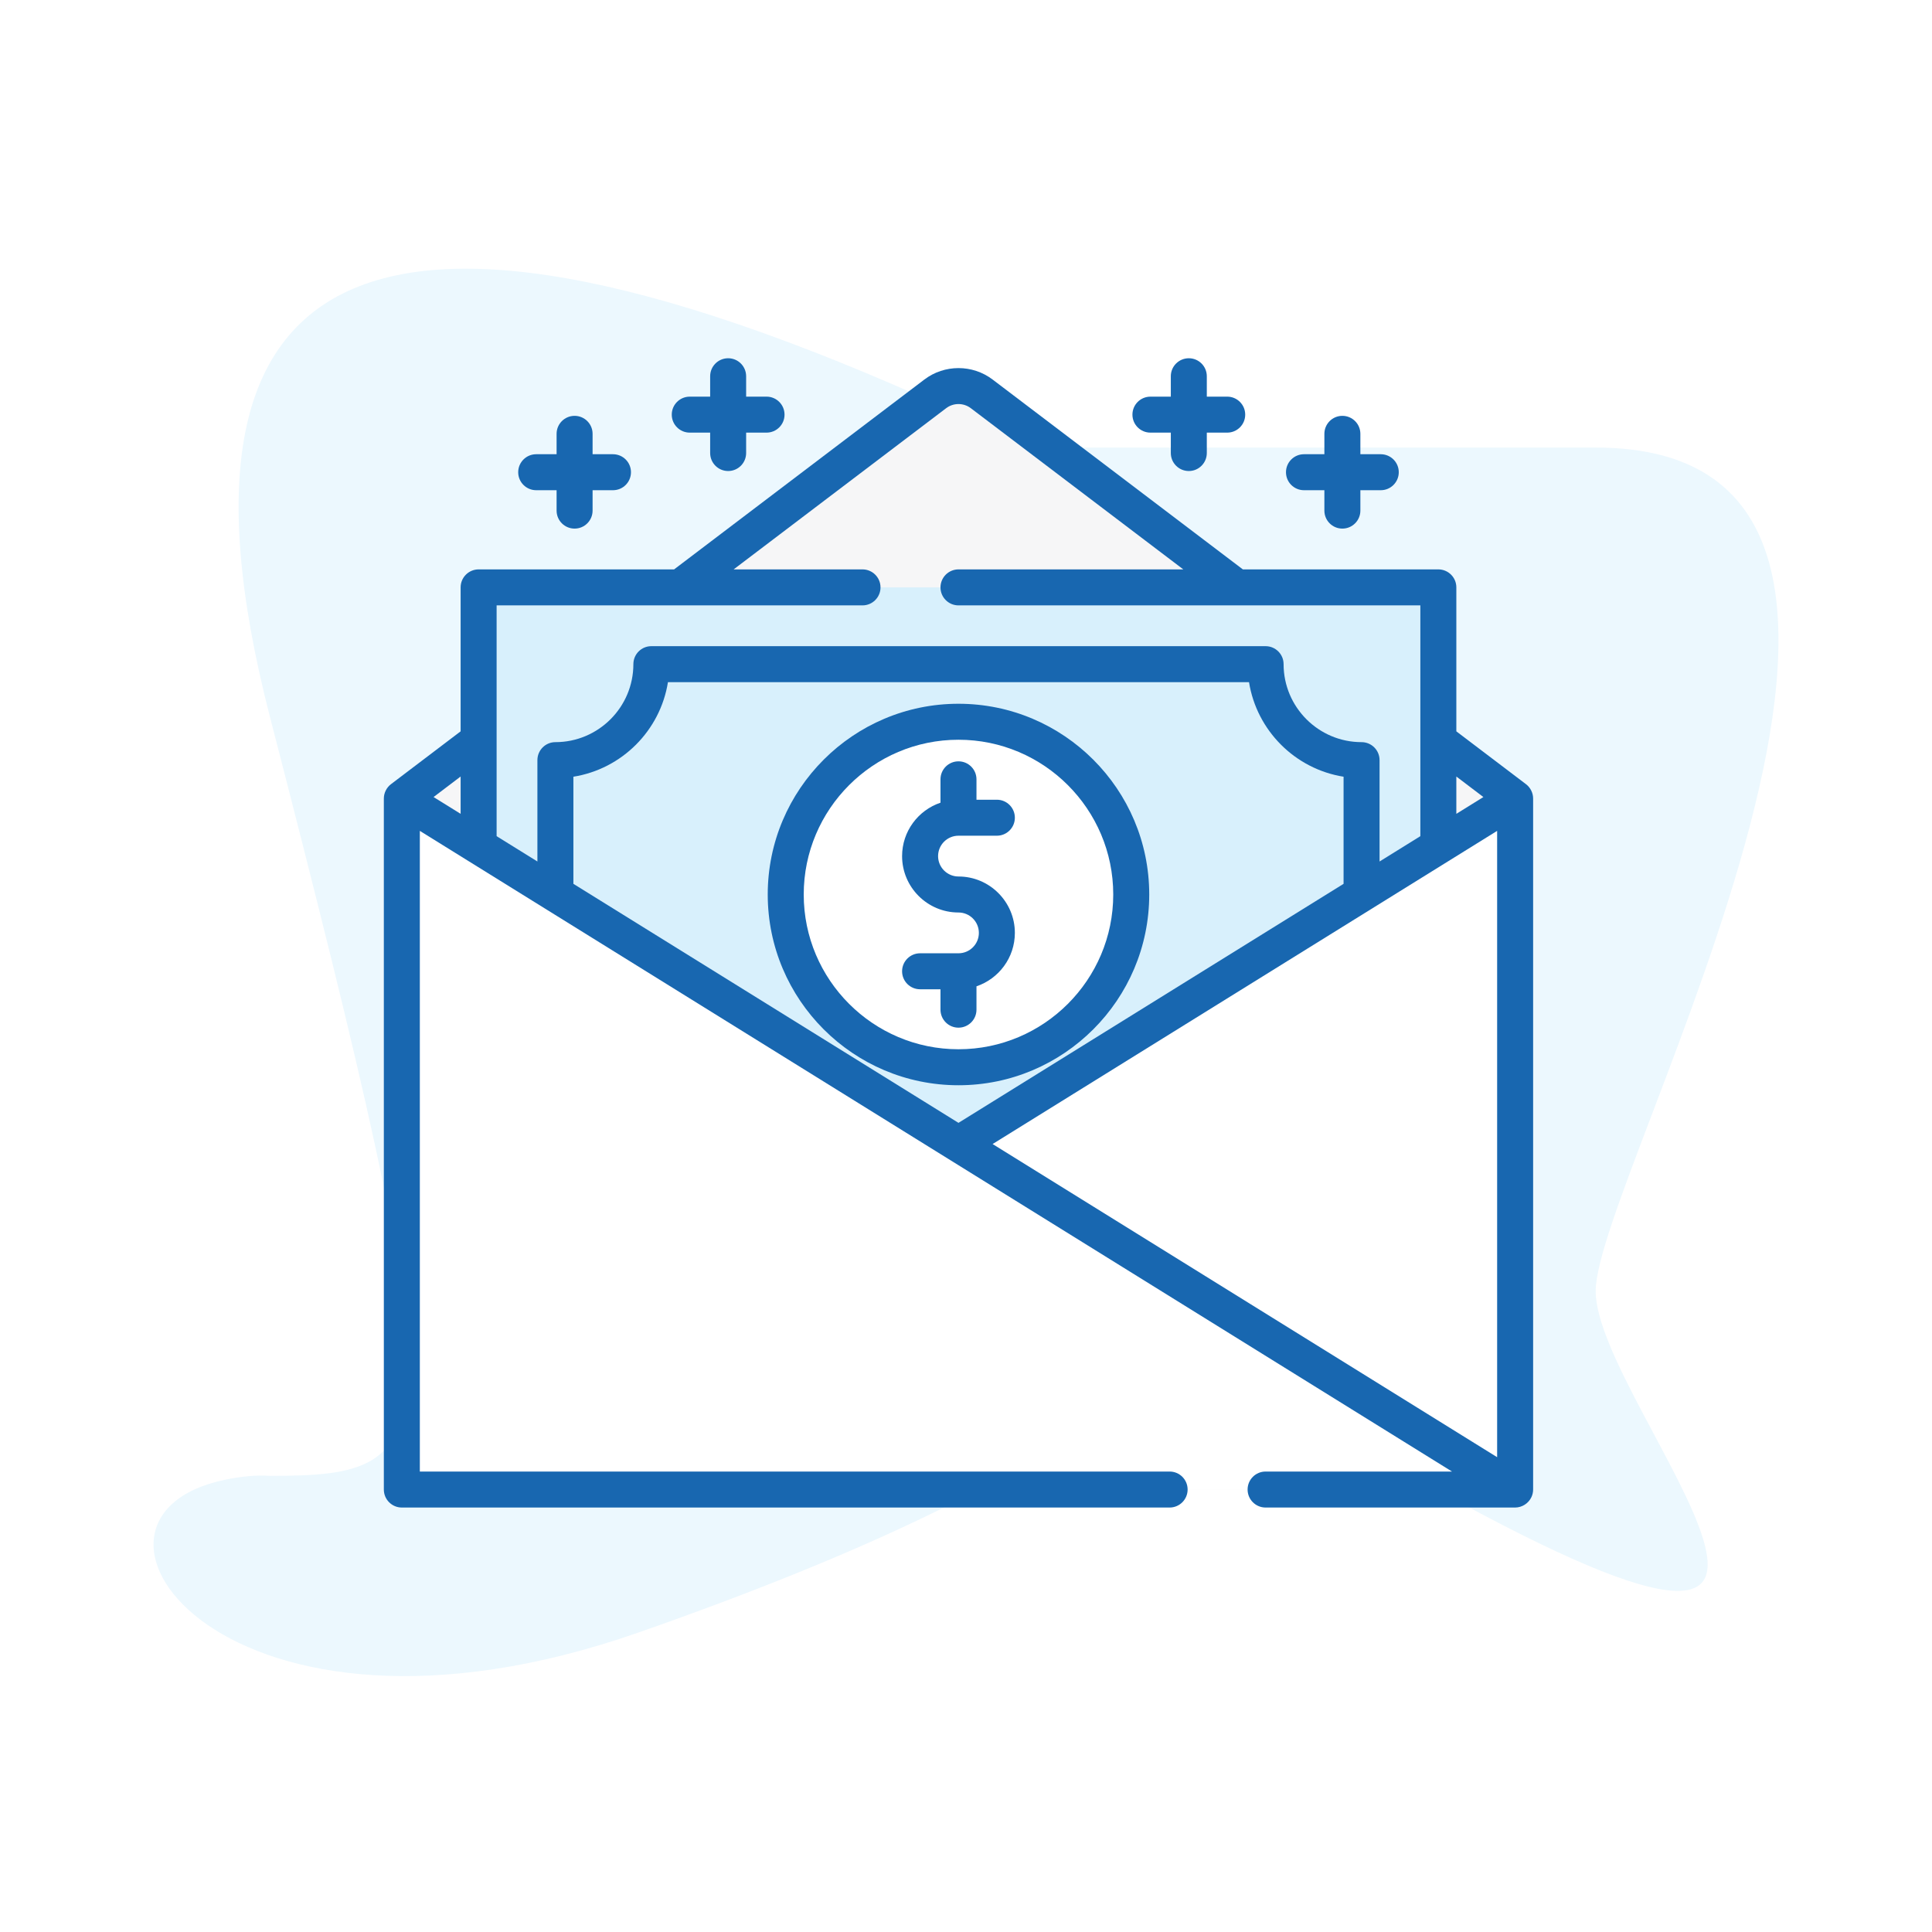
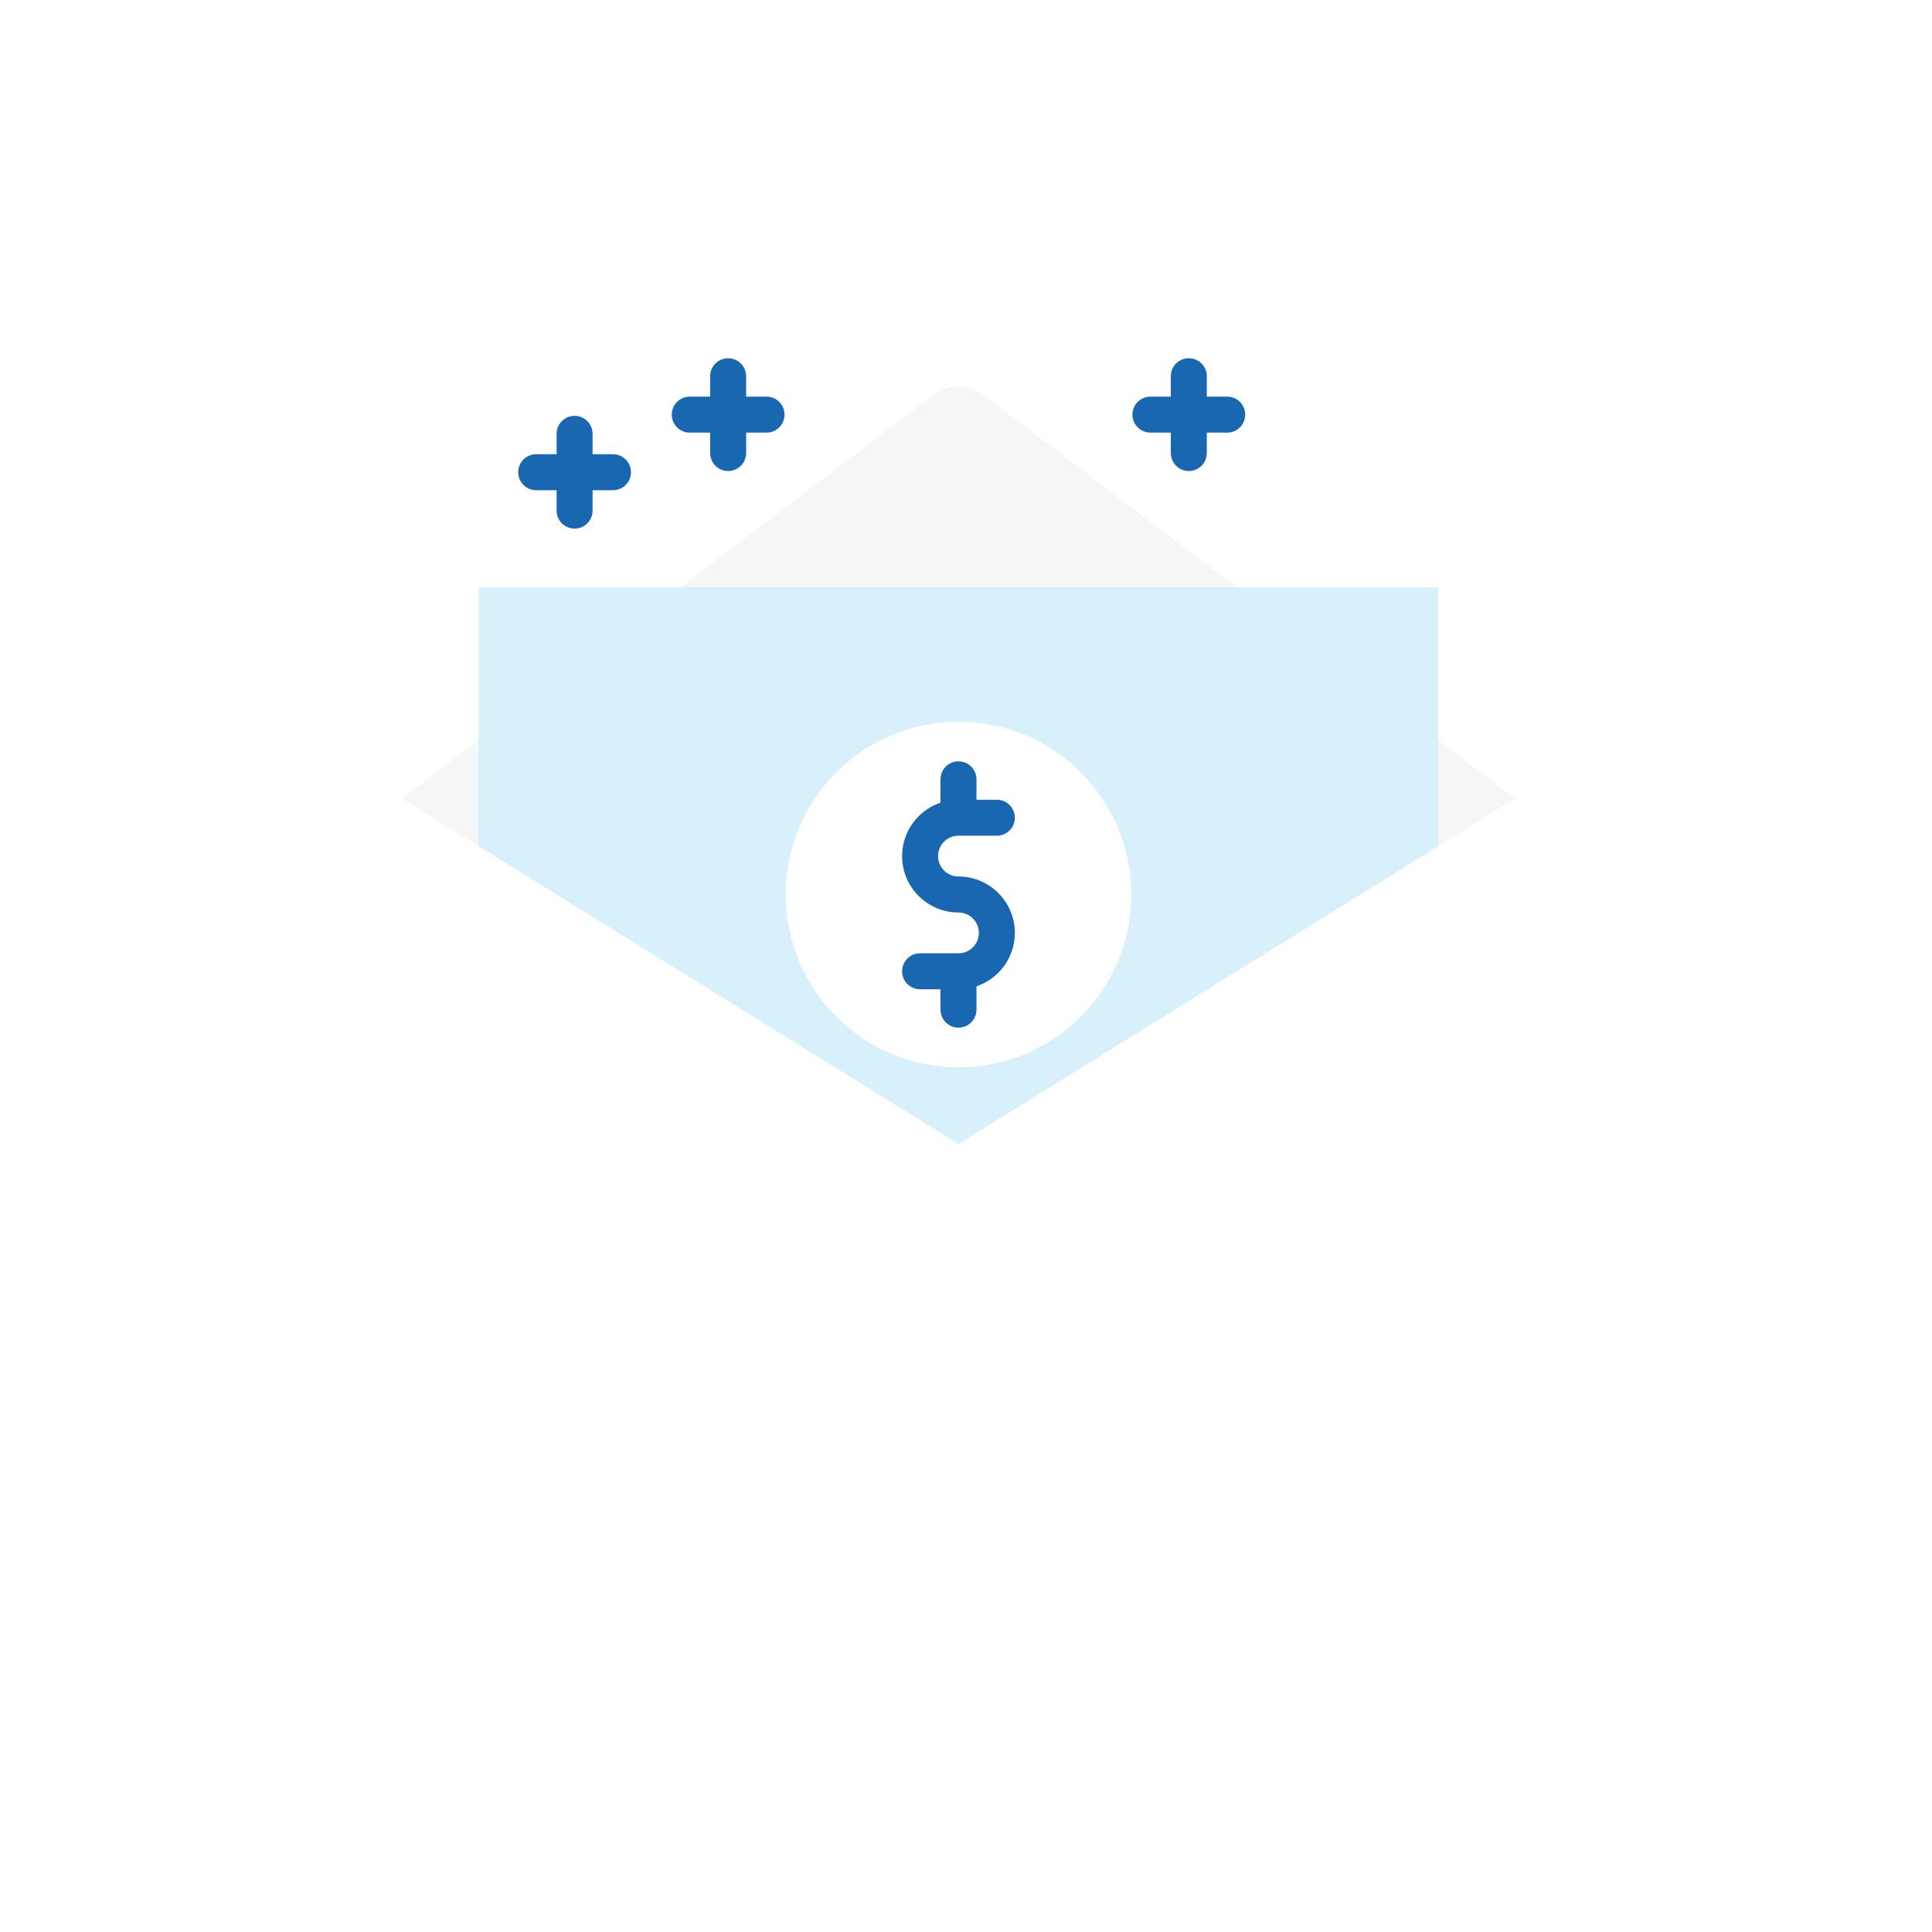
<svg xmlns="http://www.w3.org/2000/svg" width="151px" height="151px" viewBox="0 0 151 151" version="1.1">
  <title>59EE1470-7E19-4900-AAEE-6DA4CACD7DA5</title>
  <desc>Created with sketchtool.</desc>
  <defs />
  <g id="Group" stroke="none" stroke-width="1" fill="none" fill-rule="evenodd">
    <g id="tuyendung" transform="translate(-1165, -2807)">
      <g id="Group-28" transform="translate(1165, 2807)">
        <rect id="Rectangle-2" fill="#FFFFFF" x="0" y="0" width="151" height="151" />
        <g id="Group-19" transform="translate(12, 21)" fill-rule="nonzero">
-           <path d="M9.095,35.016 C23.843,92.158 23.087,94.35 9.095,94.35 C8.054,94.271 6.843,94.389 5.542,94.663 C-8.762,97.674 5.542,117.897 37.881,106.6 C111.573,80.858 56.744,70.903 98.343,94.35 C139.942,117.796 112.714,89.018 112.714,79.913 C112.714,70.808 144.858,13.98 112.714,13.98 C91.284,13.98 76.55,13.98 68.512,13.98 C19.068,-10.09 -0.738,-3.078 9.095,35.016 Z" id="Path-8" fill="#ECF8FE" />
          <g id="salary" transform="translate(18, 7)">
            <path d="M43.099,2.782 L1.406,34.411 L1.406,88.418 L88.418,88.418 L88.418,34.411 L46.726,2.782 C45.654,1.969 44.171,1.969 43.099,2.782 Z" id="Shape" fill="#F6F6F7" />
            <rect id="Rectangle-path" fill="#D8F0FC" x="7.407" y="17.909" width="75.01" height="48.006" />
            <path d="M76.416,52.413 C72.274,52.413 68.915,55.772 68.915,59.914 L20.909,59.914 C20.909,55.772 17.551,52.413 13.408,52.413 L13.408,31.411 C17.551,31.411 20.909,28.052 20.909,23.909 L68.916,23.909 C68.916,28.052 72.274,31.411 76.417,31.411 L76.417,52.413 L76.416,52.413 Z" id="Shape" fill="#D8F0FC" />
            <circle id="Oval" fill="#FFFFFF" cx="44.912" cy="41.912" r="13.502" />
            <polygon id="Shape" fill="#FFFFFF" points="88.418 34.411 1.406 88.418 88.418 88.418" />
            <polygon id="Shape" fill="#FFFFFF" points="1.406 34.411 88.418 88.418 1.406 88.418" />
-             <path d="M59.821,41.912 C59.821,33.691 53.133,27.004 44.912,27.004 C36.692,27.004 30.004,33.691 30.004,41.912 C30.004,50.132 36.692,56.82 44.912,56.82 C53.133,56.82 59.821,50.132 59.821,41.912 Z M32.817,41.912 C32.817,35.243 38.243,29.816 44.912,29.816 C51.582,29.816 57.008,35.242 57.008,41.912 C57.008,48.581 51.582,54.007 44.912,54.007 C38.243,54.007 32.817,48.581 32.817,41.912 Z" id="Shape" fill="#1867B0" />
            <path d="M46.319,50.913 L46.319,49.088 C48.061,48.499 49.319,46.851 49.319,44.912 C49.319,42.482 47.342,40.505 44.912,40.505 C44.033,40.505 43.318,39.79 43.318,38.911 C43.318,38.032 44.033,37.317 44.912,37.317 L47.913,37.317 C48.689,37.317 49.319,36.688 49.319,35.911 C49.319,35.134 48.689,34.504 47.913,34.504 L46.319,34.504 L46.319,32.91 C46.319,32.134 45.689,31.504 44.912,31.504 C44.135,31.504 43.506,32.133 43.506,32.91 L43.506,34.736 C41.764,35.324 40.505,36.973 40.505,38.911 C40.505,41.341 42.482,43.318 44.912,43.318 C45.791,43.318 46.506,44.033 46.506,44.912 C46.506,45.791 45.791,46.506 44.912,46.506 L41.912,46.506 C41.135,46.506 40.505,47.136 40.505,47.913 C40.505,48.69 41.135,49.319 41.912,49.319 L43.506,49.319 L43.506,50.913 C43.506,51.69 44.135,52.32 44.912,52.32 C45.689,52.319 46.319,51.69 46.319,50.913 Z" id="Shape" fill="#1867B0" />
-             <path d="M89.695,89.006 C89.779,88.823 89.825,88.62 89.825,88.418 L89.825,34.411 C89.825,33.975 89.615,33.554 89.268,33.29 L83.824,29.16 L83.824,17.909 C83.824,17.132 83.194,16.502 82.417,16.502 L67.138,16.502 L47.576,1.661 C46.008,0.472 43.817,0.472 42.249,1.661 L22.686,16.502 L7.407,16.502 C6.631,16.502 6.001,17.132 6.001,17.909 L6.001,29.16 L0.556,33.29 C0.21,33.554 0,33.975 0,34.411 L0,88.418 C0,89.195 0.63,89.825 1.406,89.825 L61.415,89.825 C62.191,89.825 62.821,89.195 62.821,88.418 C62.821,87.641 62.191,87.012 61.415,87.012 L2.813,87.012 L2.813,36.939 L83.485,87.012 L68.915,87.012 C68.139,87.012 67.509,87.641 67.509,88.418 C67.509,89.195 68.139,89.825 68.915,89.825 L88.414,89.825 C88.96,89.825 89.466,89.5 89.695,89.006 Z M47.579,61.415 L87.012,36.939 L87.012,85.89 L47.579,61.415 Z M14.815,41.078 L14.815,32.706 C18.602,32.102 21.601,29.103 22.205,25.316 L67.62,25.316 C68.224,29.103 71.223,32.102 75.01,32.706 L75.01,41.078 L44.912,59.759 L14.815,41.078 Z M83.824,32.691 L85.938,34.295 L83.824,35.607 L83.824,32.691 Z M8.814,19.315 L37.411,19.315 C38.188,19.315 38.818,18.686 38.818,17.909 C38.818,17.132 38.188,16.502 37.411,16.502 L27.34,16.502 L43.949,3.903 C44.516,3.472 45.308,3.472 45.876,3.903 L62.484,16.502 L44.912,16.502 C44.136,16.502 43.506,17.132 43.506,17.909 C43.506,18.685 44.135,19.315 44.912,19.315 L81.011,19.315 L81.011,37.353 L77.823,39.332 L77.823,31.411 C77.823,30.634 77.193,30.004 76.416,30.004 C73.056,30.004 70.322,27.27 70.322,23.909 C70.322,23.133 69.692,22.503 68.915,22.503 L20.909,22.503 C20.132,22.503 19.503,23.132 19.503,23.909 C19.503,27.27 16.769,30.004 13.408,30.004 C12.631,30.004 12.002,30.634 12.002,31.411 L12.002,39.332 L8.814,37.353 L8.814,19.315 Z M6.001,35.607 L3.886,34.295 L6.001,32.691 L6.001,35.607 Z" id="Shape" fill="#1867B0" />
            <path d="M59.914,5.813 L61.508,5.813 L61.508,7.407 C61.508,8.184 62.138,8.814 62.915,8.814 C63.691,8.814 64.321,8.184 64.321,7.407 L64.321,5.813 L65.915,5.813 C66.692,5.813 67.322,5.184 67.322,4.407 C67.322,3.63 66.692,3 65.915,3 L64.321,3 L64.321,1.406 C64.321,0.63 63.692,0 62.915,0 C62.138,0 61.508,0.629 61.508,1.406 L61.508,3.001 L59.914,3.001 C59.138,3.001 58.508,3.63 58.508,4.407 C58.508,5.184 59.138,5.813 59.914,5.813 Z" id="Shape" fill="#1867B0" />
            <path d="M11.908,10.314 L13.502,10.314 L13.502,11.908 C13.502,12.685 14.132,13.314 14.908,13.314 C15.685,13.314 16.315,12.685 16.315,11.908 L16.315,10.314 L17.909,10.314 C18.686,10.314 19.315,9.684 19.315,8.907 C19.315,8.13 18.686,7.501 17.909,7.501 L16.315,7.501 L16.315,5.907 C16.315,5.13 15.685,4.501 14.908,4.501 C14.132,4.501 13.502,5.13 13.502,5.907 L13.502,7.501 L11.908,7.501 C11.131,7.501 10.501,8.131 10.501,8.908 C10.501,9.685 11.131,10.314 11.908,10.314 Z" id="Shape" fill="#1867B0" />
-             <path d="M71.916,10.314 L73.51,10.314 L73.51,11.908 C73.51,12.685 74.14,13.314 74.916,13.314 C75.693,13.314 76.323,12.685 76.323,11.908 L76.323,10.314 L77.917,10.314 C78.694,10.314 79.324,9.684 79.324,8.907 C79.324,8.13 78.694,7.501 77.917,7.501 L76.323,7.501 L76.323,5.907 C76.323,5.13 75.693,4.501 74.916,4.501 C74.14,4.501 73.51,5.13 73.51,5.907 L73.51,7.501 L71.916,7.501 C71.139,7.501 70.509,8.131 70.509,8.908 C70.509,9.685 71.139,10.314 71.916,10.314 Z" id="Shape" fill="#1867B0" />
            <path d="M23.909,5.813 L25.504,5.813 L25.504,7.407 C25.504,8.184 26.133,8.814 26.91,8.814 C27.687,8.814 28.316,8.184 28.316,7.407 L28.316,5.813 L29.911,5.813 C30.687,5.813 31.317,5.184 31.317,4.407 C31.317,3.63 30.687,3 29.911,3 L28.316,3 L28.316,1.406 C28.316,0.63 27.687,0 26.91,0 C26.133,0 25.504,0.629 25.504,1.406 L25.504,3.001 L23.909,3.001 C23.133,3.001 22.503,3.63 22.503,4.407 C22.503,5.184 23.133,5.813 23.909,5.813 Z" id="Shape" fill="#1867B0" />
          </g>
        </g>
      </g>
    </g>
  </g>
</svg>